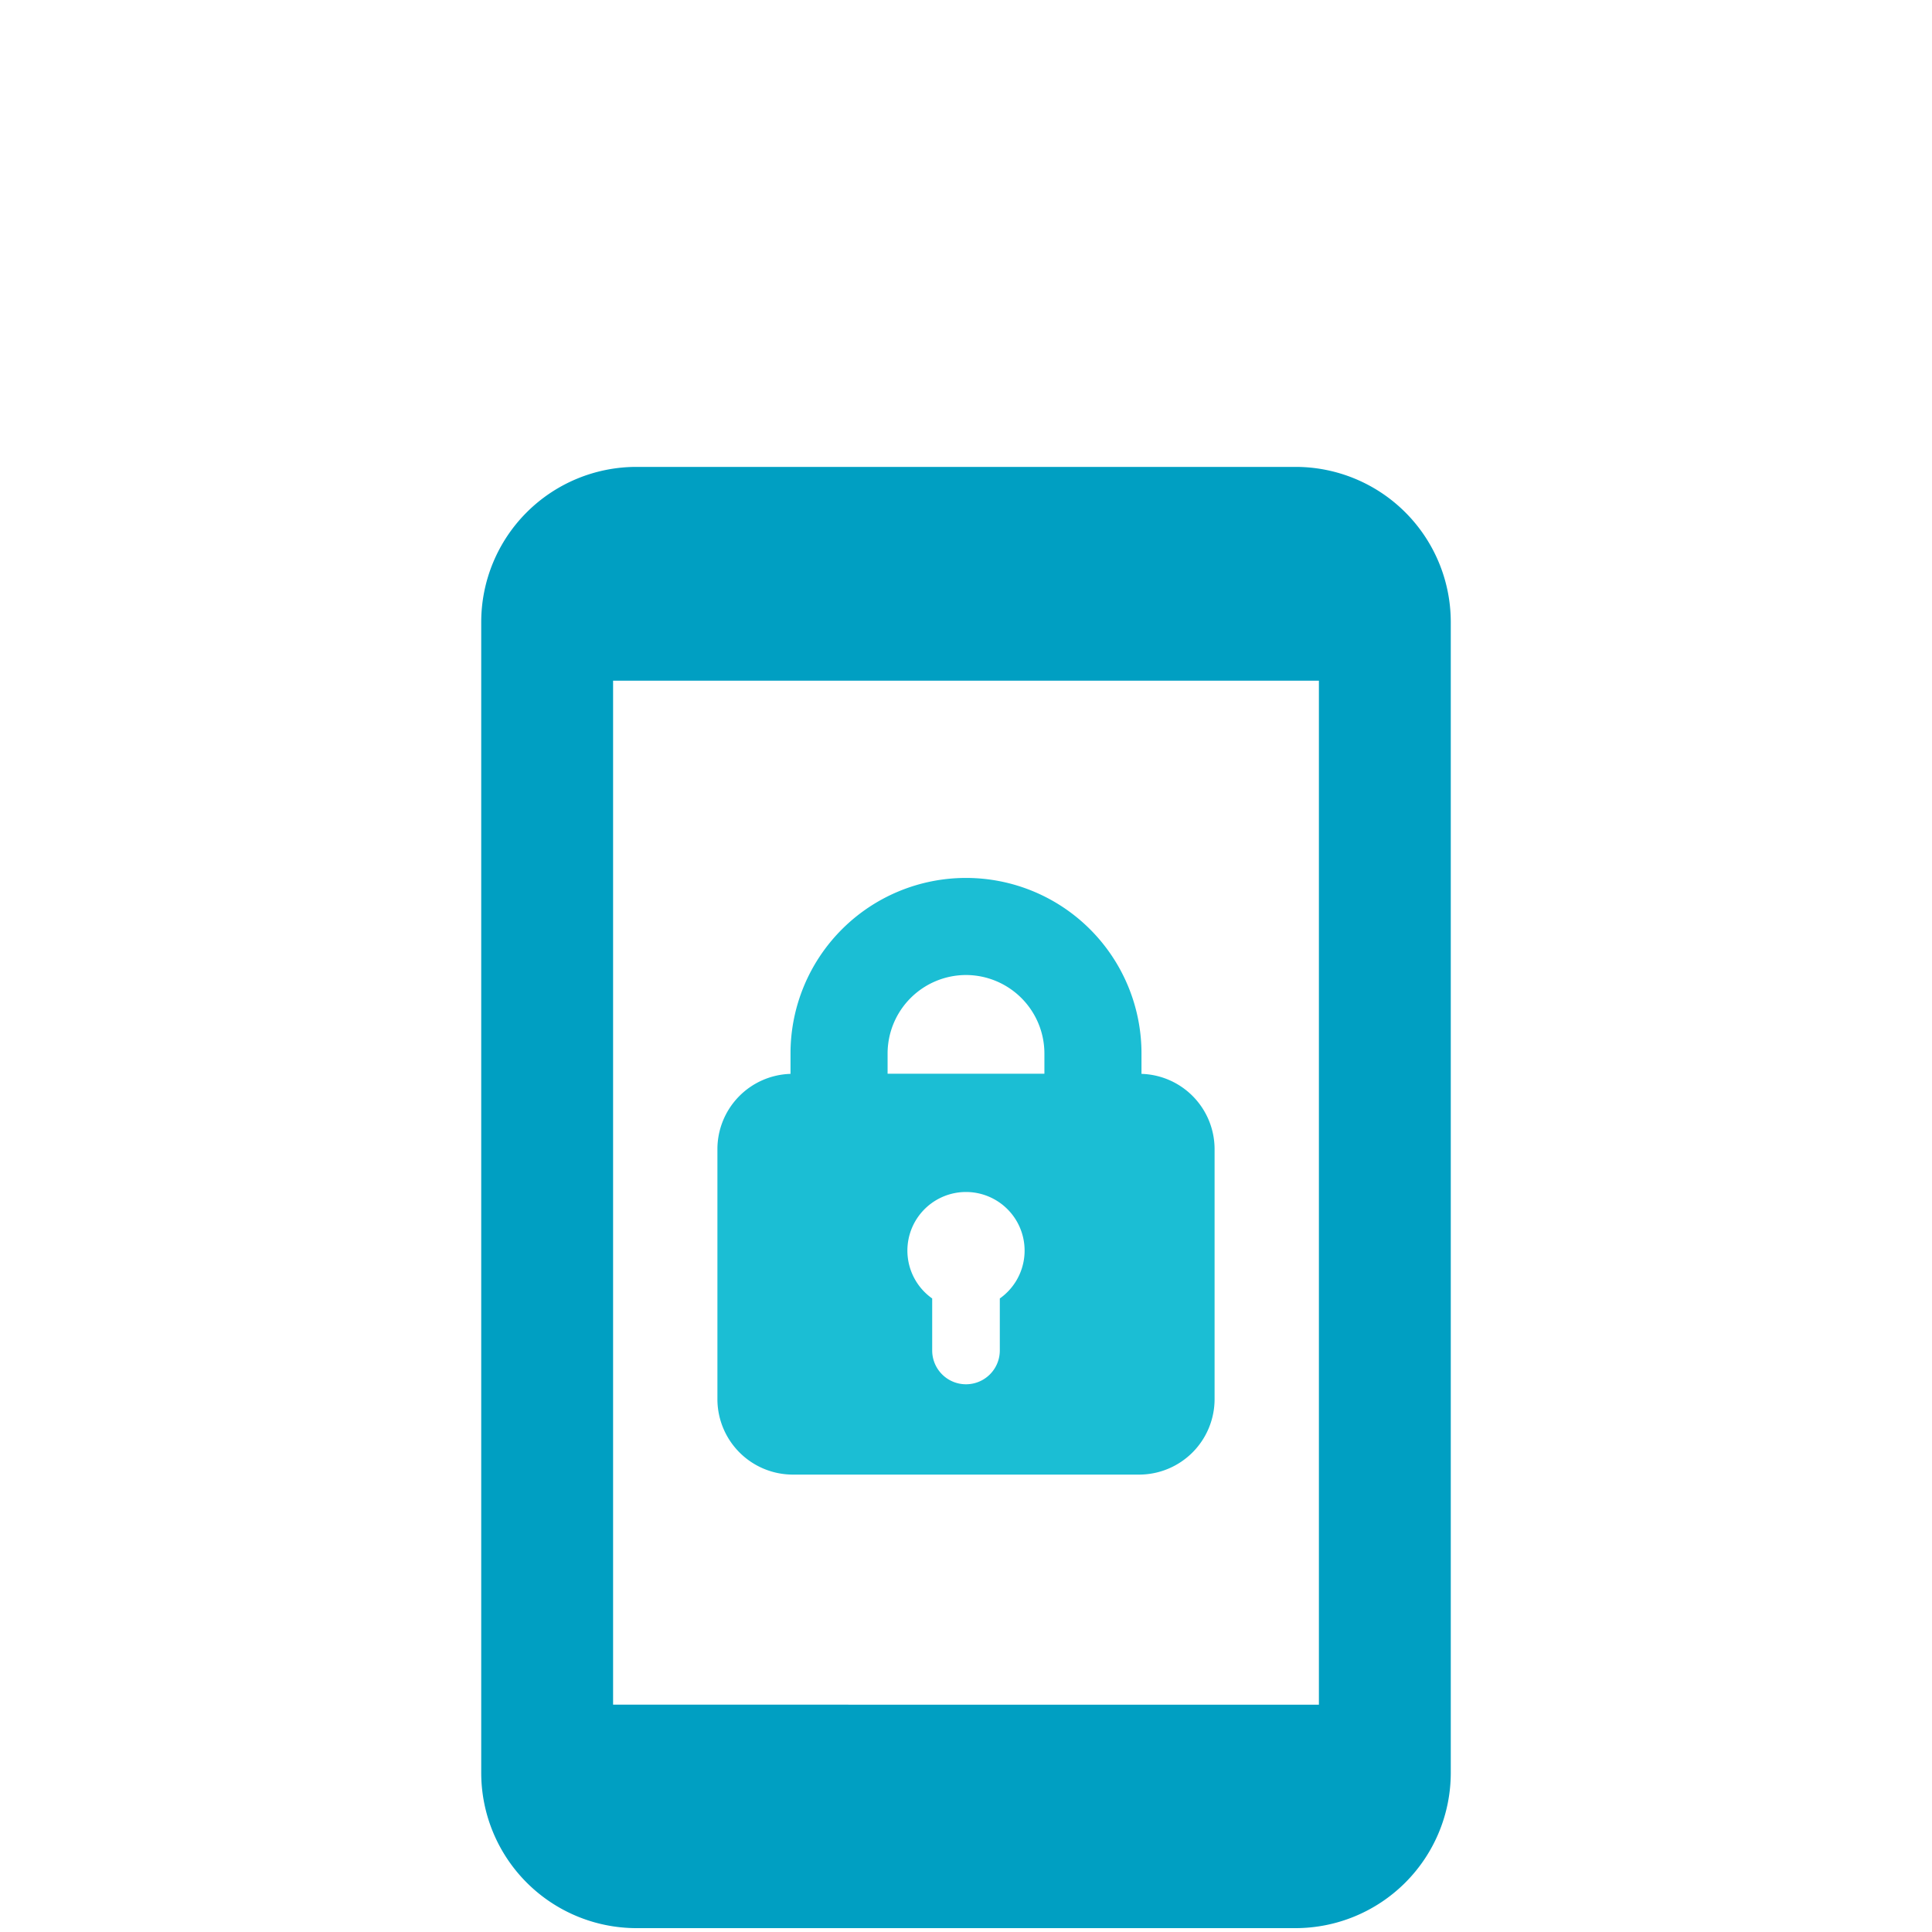
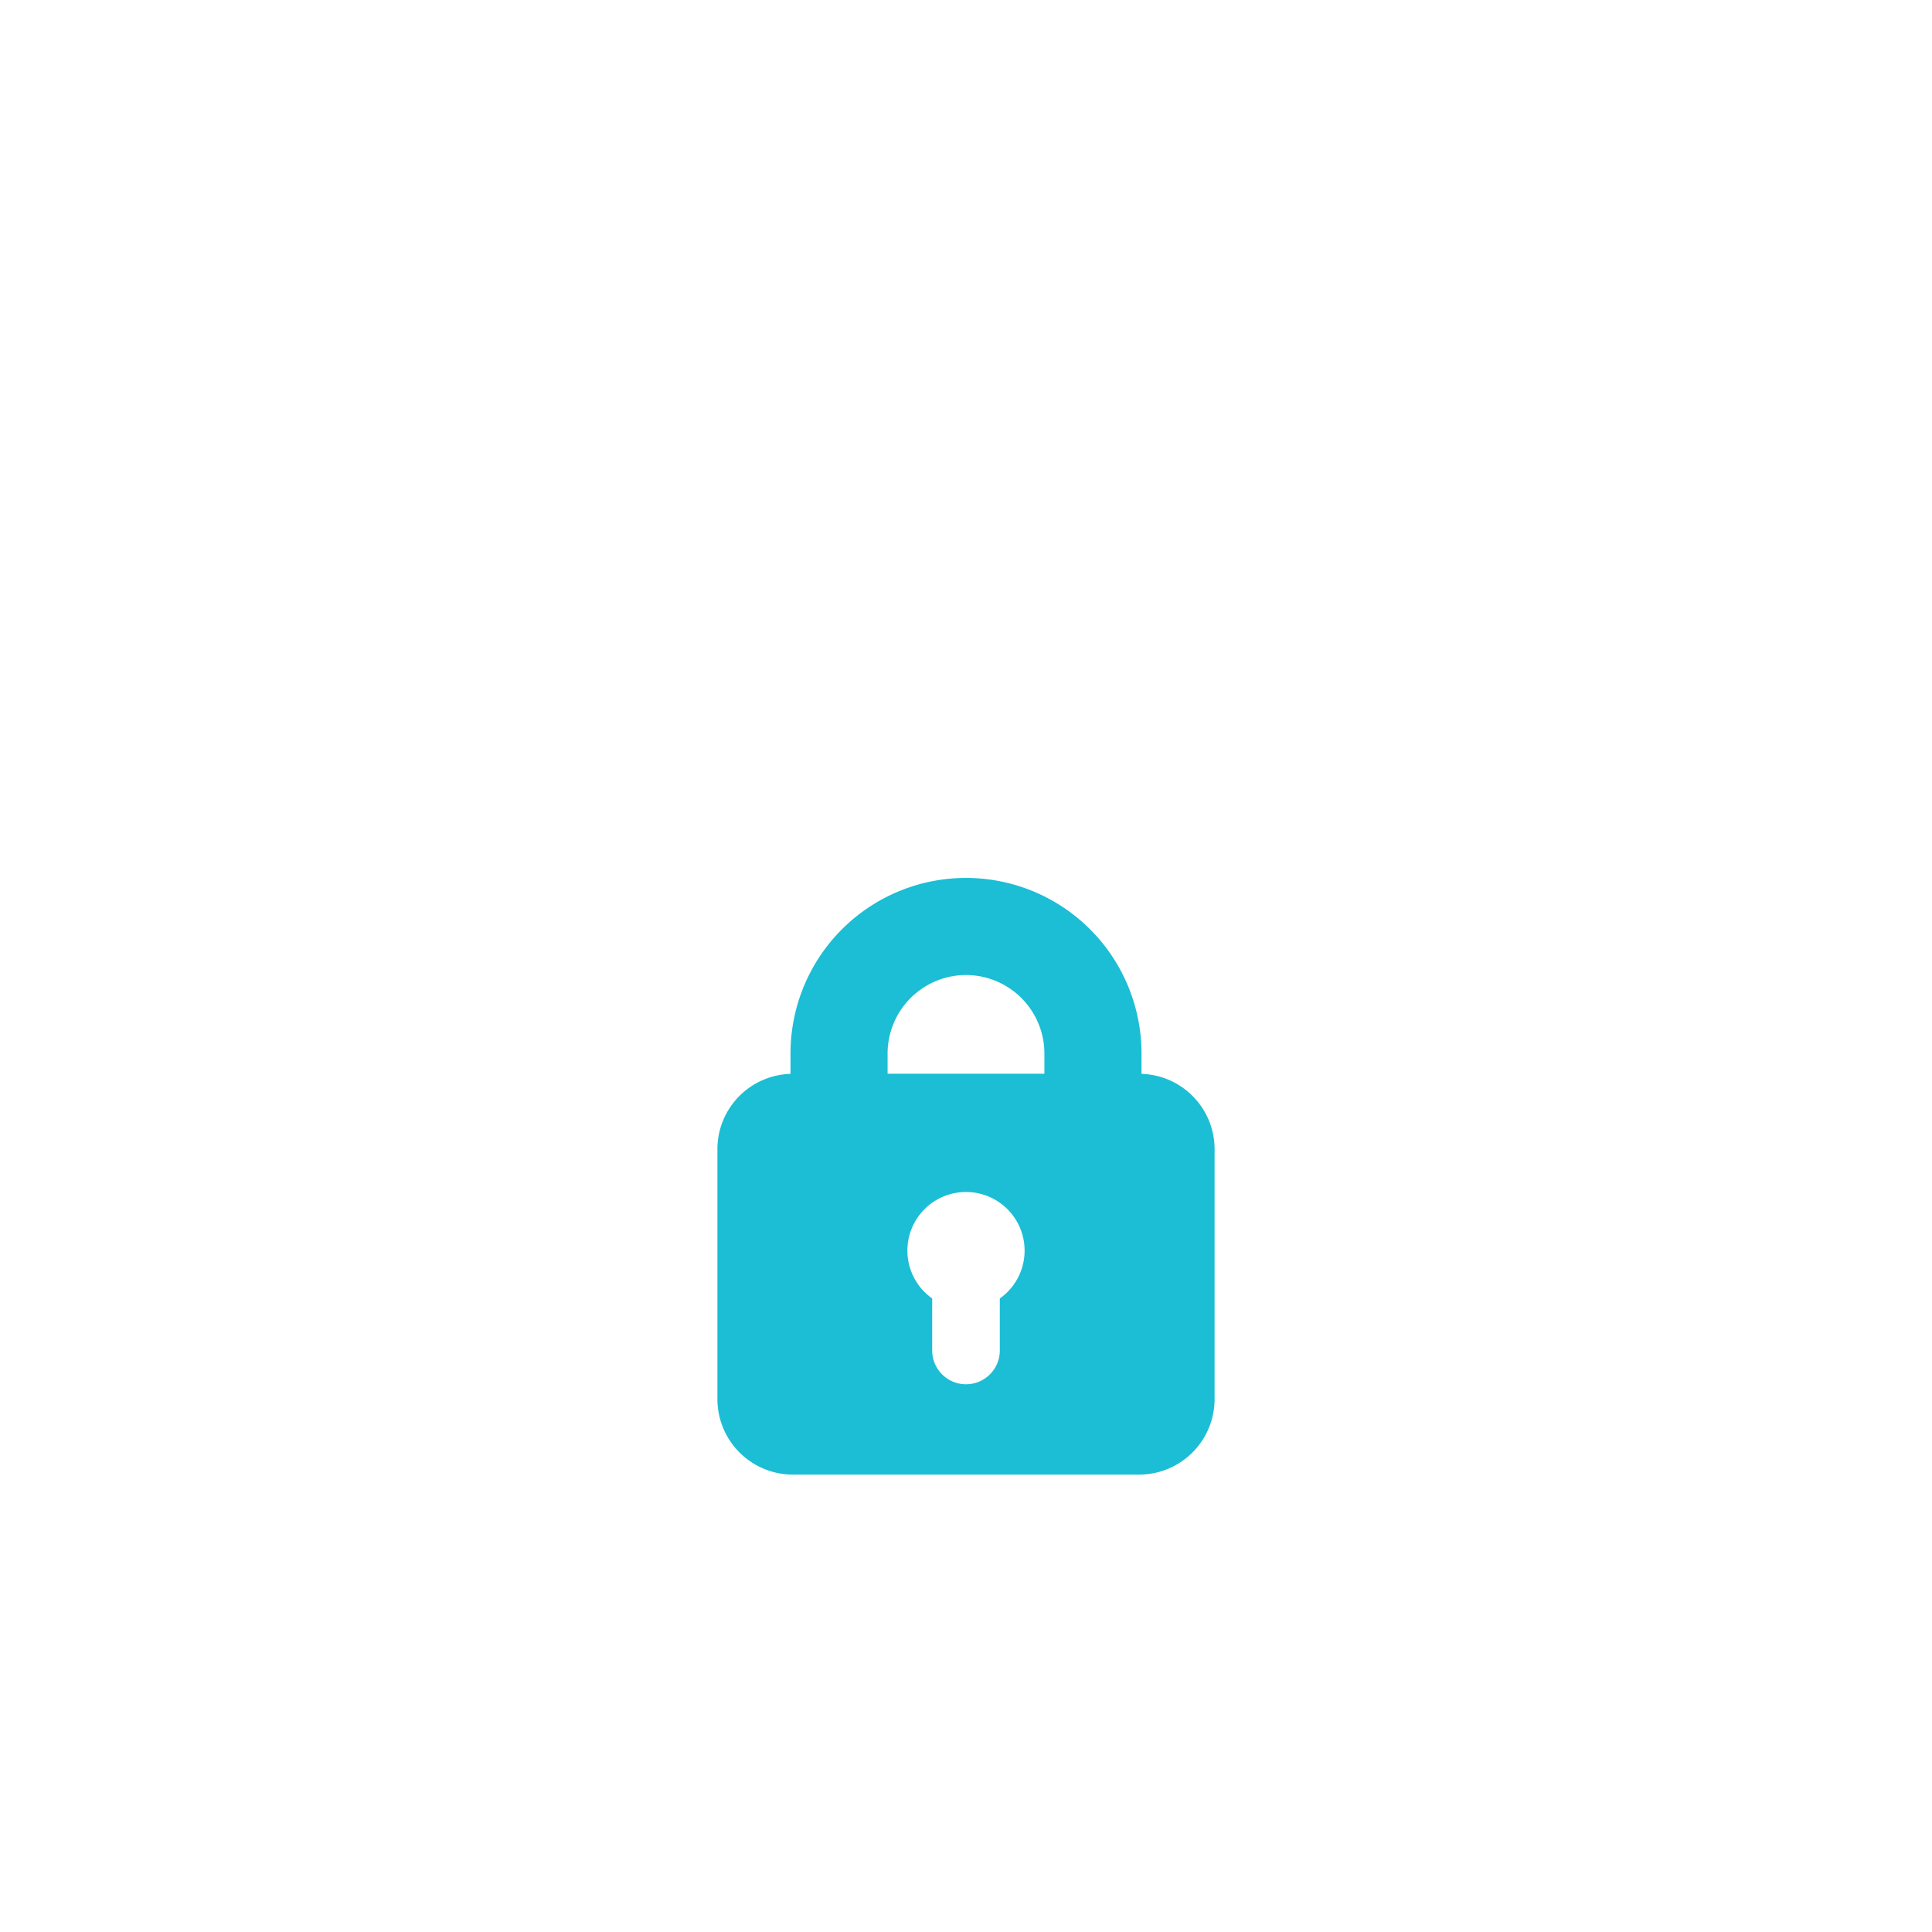
<svg xmlns="http://www.w3.org/2000/svg" viewBox="0 0 120 120">
  <defs>
    <style>.cls-1{fill:none;}.cls-2{fill:#009fc2;}.cls-3{fill:#1bbed4;}</style>
  </defs>
  <g id="Layer_2" data-name="Layer 2">
    <g id="Bounding_Box" data-name="Bounding Box">
      <rect class="cls-1" width="120" height="120" />
    </g>
    <g id="lost_or_stolen_media" data-name="lost or stolen media">
-       <path class="cls-2" d="M80.47,29H39.53a9.64,9.64,0,0,0-9.64,9.63v71.49a9.65,9.65,0,0,0,9.64,9.64H80.47a9.65,9.65,0,0,0,9.64-9.64V38.63A9.64,9.64,0,0,0,80.47,29Zm1.45,76.88H38.08V42.28H81.92Z" />
      <path class="cls-3" d="M49.24,91.59H70.76a4.69,4.69,0,0,0,4.68-4.68V71.37A4.68,4.68,0,0,0,70.9,66.7V65.43a10.9,10.9,0,1,0-21.8,0V66.7a4.68,4.68,0,0,0-4.54,4.67V86.91A4.69,4.69,0,0,0,49.24,91.59ZM62.1,80.65v3.23a2.1,2.1,0,0,1-4.2,0V80.65a3.64,3.64,0,1,1,4.2,0ZM60,60.56a4.88,4.88,0,0,1,4.87,4.87v1.26H55.13V65.43A4.88,4.88,0,0,1,60,60.56Z" />
    </g>
  </g>
</svg>